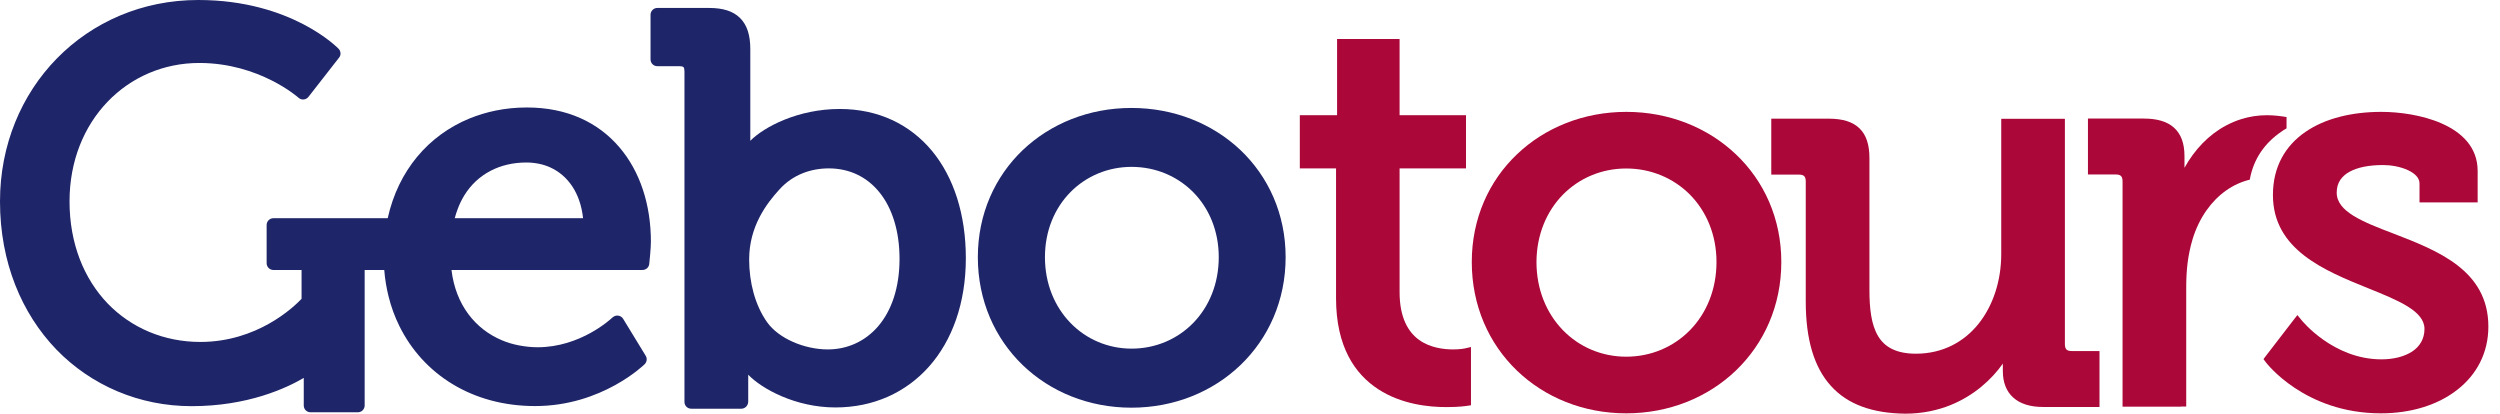
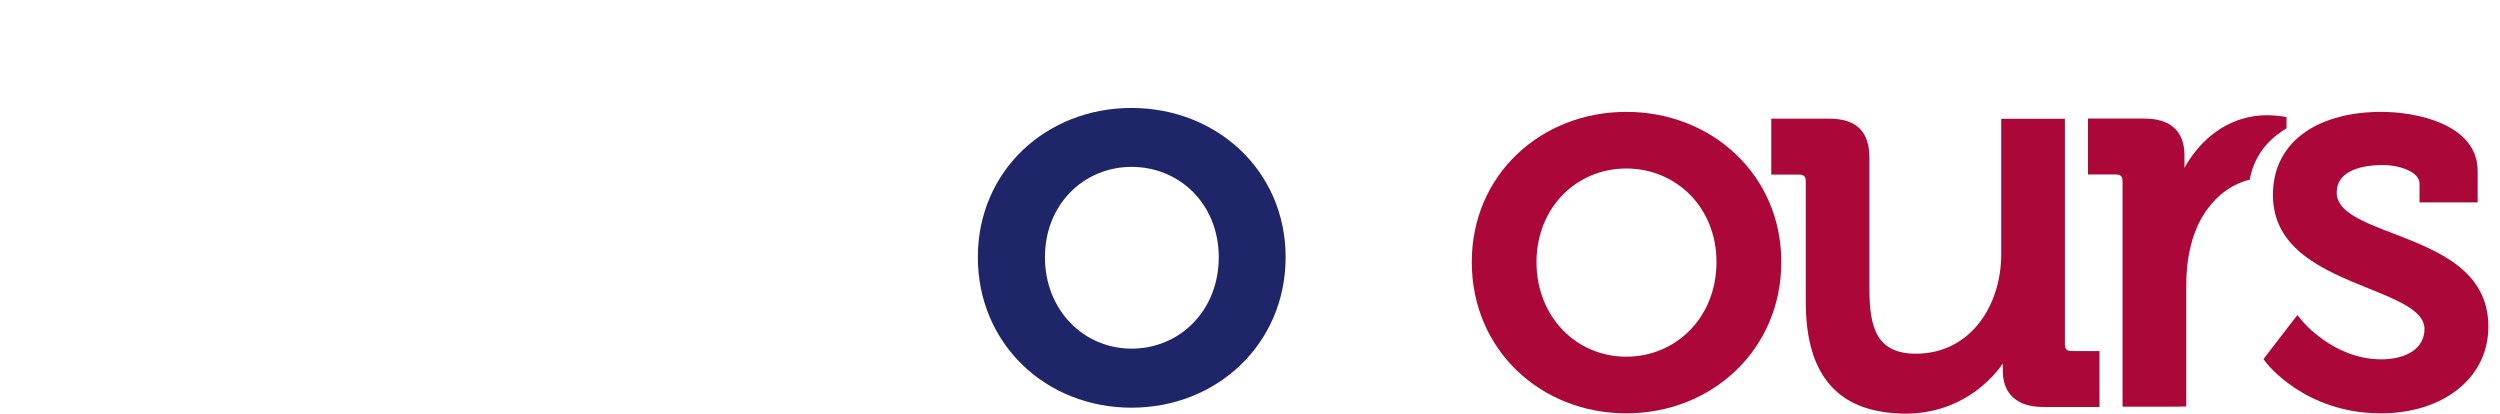
<svg xmlns="http://www.w3.org/2000/svg" width="139" height="23" viewBox="0 0 139 23" fill="none">
  <path d="M54.368 14.299C54.368 11.894 55.323 9.817 56.868 8.342C58.414 6.874 60.542 6.002 62.909 6.002C65.275 6.002 67.416 6.874 68.968 8.342C70.52 9.817 71.481 11.894 71.481 14.299C71.481 16.716 70.52 18.813 68.968 20.3C67.416 21.788 65.275 22.667 62.909 22.667C60.542 22.667 58.407 21.788 56.862 20.3C55.323 18.813 54.368 16.723 54.368 14.299ZM58.099 14.299C58.099 15.786 58.645 17.056 59.523 17.96C60.395 18.858 61.6 19.384 62.915 19.384C64.249 19.384 65.461 18.858 66.339 17.96C67.218 17.062 67.763 15.786 67.763 14.299C67.763 12.831 67.218 11.567 66.339 10.682C65.461 9.798 64.255 9.278 62.915 9.278C61.594 9.278 60.389 9.798 59.517 10.682C58.638 11.574 58.099 12.831 58.099 14.299Z" fill="#1E2568" />
-   <path d="M41.653 14.427C41.653 15.697 41.98 16.966 42.647 17.909C43.288 18.819 44.724 19.428 46.026 19.428C47.109 19.428 48.103 18.98 48.821 18.146C49.559 17.287 50.014 16.017 50.014 14.395C50.014 12.843 49.604 11.567 48.898 10.695C48.212 9.842 47.238 9.362 46.083 9.362C45.064 9.362 44.077 9.721 43.352 10.516C42.608 11.324 41.653 12.6 41.653 14.427ZM41.217 22.724H38.466C38.453 22.724 38.447 22.724 38.434 22.724C38.222 22.724 38.056 22.558 38.056 22.346V3.956C38.056 3.847 38.036 3.777 38.011 3.738C38.004 3.732 38.004 3.732 37.998 3.732C37.959 3.693 37.883 3.68 37.773 3.68H36.549C36.337 3.68 36.17 3.514 36.17 3.302V0.821C36.17 0.615 36.337 0.442 36.549 0.442H39.421C40.197 0.442 40.761 0.616 41.153 1.007C41.537 1.391 41.717 1.956 41.717 2.732V7.662C41.717 7.72 41.717 7.778 41.717 7.829C42.48 7.053 44.378 6.059 46.686 6.059C48.841 6.059 50.598 6.919 51.822 8.393C53.028 9.855 53.701 11.92 53.701 14.357C53.701 16.857 52.938 18.928 51.662 20.371C50.367 21.833 48.552 22.654 46.449 22.654C44.243 22.654 42.364 21.628 41.601 20.833V22.333C41.595 22.558 41.422 22.724 41.217 22.724Z" fill="#1E2568" />
-   <path d="M0 11.195C0 8.06 1.193 5.258 3.168 3.244C5.143 1.231 7.9 0 11.022 0C16.235 0 18.819 2.706 18.826 2.712C18.954 2.847 18.973 3.059 18.851 3.206L17.165 5.367C17.159 5.38 17.146 5.393 17.133 5.405C16.998 5.559 16.755 5.578 16.601 5.437C16.594 5.431 14.434 3.501 11.08 3.501C9.079 3.501 7.278 4.302 5.976 5.662C4.668 7.028 3.866 8.951 3.866 11.195C3.866 13.542 4.668 15.498 5.982 16.87C7.291 18.229 9.112 19.012 11.138 19.012C14.299 19.012 16.325 17.082 16.767 16.614V15.011H15.203C14.991 15.011 14.825 14.844 14.825 14.632V12.51C14.825 12.305 14.991 12.132 15.203 12.132H21.557C22.147 9.471 23.827 7.521 26.11 6.585C26.572 6.399 27.052 6.252 27.553 6.149C28.11 6.034 28.694 5.976 29.297 5.976C31.541 5.976 33.266 6.816 34.433 8.182C35.593 9.535 36.19 11.388 36.19 13.44C36.19 13.805 36.113 14.53 36.1 14.658C36.087 14.857 35.927 15.011 35.721 15.011H25.103C25.334 16.96 26.437 18.3 27.899 18.916C28.2 19.044 28.521 19.14 28.854 19.204C29.194 19.268 29.54 19.307 29.887 19.307H29.893C32.265 19.307 33.945 17.755 34.054 17.652C34.074 17.633 34.099 17.614 34.125 17.601C34.304 17.492 34.535 17.55 34.644 17.723L35.901 19.781C35.991 19.929 35.972 20.121 35.843 20.249C35.837 20.256 33.49 22.577 29.752 22.577C26.251 22.577 23.526 20.807 22.205 18.127C21.948 17.607 21.743 17.05 21.602 16.473C21.487 16.005 21.403 15.517 21.365 15.011H20.275V22.545C20.275 22.75 20.108 22.923 19.897 22.923H17.3C17.287 22.923 17.28 22.923 17.268 22.923C17.056 22.923 16.889 22.756 16.889 22.545V21.23C16.889 21.16 16.889 21.083 16.889 21.012C15.928 21.576 13.78 22.583 10.657 22.583C7.746 22.583 5.078 21.436 3.135 19.435C1.205 17.428 0 14.587 0 11.195ZM25.437 11.651C25.379 11.805 25.328 11.965 25.283 12.132C26.373 12.132 26.212 12.132 28.816 12.132C29.066 12.132 28.104 12.132 32.419 12.132C32.265 10.702 31.554 9.746 30.598 9.31C30.4 9.22 30.188 9.15 29.963 9.105C29.739 9.06 29.508 9.035 29.271 9.035H29.265C27.803 9.035 26.546 9.669 25.808 10.875C25.667 11.106 25.539 11.368 25.437 11.651Z" fill="#1E2568" />
  <path d="M132.377 22.981C128.113 22.981 125.991 20.153 125.984 20.147L125.85 19.967L125.984 19.788L127.51 17.806L127.735 17.518L127.966 17.8C127.972 17.806 129.71 19.98 132.409 19.98C133.07 19.98 133.685 19.832 134.128 19.537C134.538 19.262 134.801 18.845 134.801 18.287C134.801 17.293 133.345 16.703 131.678 16.03C129.235 15.043 126.375 13.882 126.375 10.843C126.375 9.259 127.074 8.092 128.19 7.329C129.28 6.579 130.774 6.22 132.403 6.22C133.364 6.22 134.673 6.386 135.75 6.861C136.878 7.355 137.757 8.188 137.757 9.503V11.253H134.525V10.201C134.525 9.881 134.256 9.637 133.89 9.464C133.467 9.265 132.935 9.176 132.499 9.176C131.717 9.176 131.075 9.304 130.627 9.554C130.415 9.669 130.255 9.817 130.133 9.984C129.992 10.182 129.921 10.426 129.921 10.714C129.921 11.772 131.39 12.343 133.07 12.984C135.513 13.927 138.353 15.017 138.353 18.159C138.353 19.627 137.699 20.839 136.615 21.679C135.545 22.513 134.063 22.981 132.377 22.981Z" fill="#AB0739" />
  <path d="M121.265 22.609H118.014V10.08C118.014 9.939 117.982 9.836 117.924 9.785C117.867 9.727 117.77 9.701 117.629 9.701H116.09V6.592H119.187C119.931 6.592 120.489 6.752 120.874 7.098C121.265 7.451 121.457 7.97 121.457 8.682V9.33C122.015 8.323 122.804 7.489 123.772 6.976C124.041 6.835 124.324 6.713 124.612 6.624C125.061 6.483 125.542 6.406 126.048 6.406C126.465 6.406 126.888 6.47 126.888 6.47L127.132 6.508V7.137C127.029 7.194 126.927 7.258 126.831 7.329C125.927 7.951 125.292 8.829 125.087 9.99C124.15 10.214 123.304 10.811 122.676 11.702C122.515 11.933 122.368 12.183 122.24 12.446C122.111 12.715 121.996 13.004 121.906 13.305C121.778 13.728 121.688 14.171 121.63 14.619C121.573 15.075 121.554 15.536 121.554 15.998V22.602H121.265V22.609Z" fill="#AB0739" />
  <path d="M101.798 21.455C100.868 20.429 100.4 18.884 100.4 16.767V10.086C100.4 9.945 100.368 9.842 100.31 9.791C100.253 9.733 100.156 9.708 100.015 9.708H98.483V6.598H101.67C102.452 6.598 103.01 6.771 103.388 7.137C103.766 7.502 103.94 8.047 103.94 8.785V16.107C103.94 17.127 104.036 18.044 104.421 18.685C104.78 19.288 105.421 19.666 106.524 19.666C108.011 19.666 109.198 19.012 110.005 18.005C110.826 16.979 111.269 15.588 111.269 14.126V6.604H114.808V19.134C114.808 19.281 114.84 19.377 114.898 19.435C114.956 19.493 115.058 19.518 115.193 19.518H116.732V22.628H113.603C112.872 22.628 112.32 22.449 111.942 22.109C111.551 21.762 111.358 21.262 111.358 20.628V20.217C110.736 21.102 109.749 22 108.441 22.526C108.095 22.667 107.723 22.776 107.332 22.859C106.896 22.949 106.434 23 105.94 23C104.119 22.981 102.734 22.494 101.798 21.455Z" fill="#AB0739" />
  <path d="M85.428 14.568C85.428 16.107 85.992 17.422 86.897 18.358C87.801 19.287 89.044 19.832 90.417 19.832C91.802 19.832 93.052 19.287 93.963 18.358C94.873 17.428 95.437 16.107 95.437 14.568C95.437 13.048 94.873 11.747 93.963 10.823C93.052 9.907 91.802 9.368 90.417 9.368C89.044 9.368 87.801 9.907 86.897 10.823C85.992 11.747 85.434 13.048 85.428 14.568ZM81.831 14.568C81.831 12.151 82.786 10.06 84.344 8.579C85.896 7.098 88.044 6.22 90.423 6.22C92.802 6.22 94.956 7.098 96.515 8.579C98.079 10.06 99.041 12.151 99.041 14.568C99.041 16.998 98.079 19.101 96.515 20.602C94.956 22.096 92.802 22.981 90.417 22.981C88.038 22.981 85.89 22.096 84.338 20.602C82.786 19.108 81.831 17.005 81.831 14.568Z" fill="#AB0739" />
-   <path d="M76.631 21.641C75.329 20.794 74.284 19.275 74.284 16.575V9.362H72.27V6.406H74.342V2.167H77.817V6.406H81.51V9.362H77.817V16.242C77.817 17.665 78.298 18.467 78.907 18.903C79.516 19.339 80.273 19.428 80.792 19.428C81.183 19.428 81.427 19.377 81.427 19.377L81.786 19.294V22.532L81.542 22.57C81.542 22.57 81.126 22.634 80.459 22.634C79.452 22.641 77.919 22.481 76.631 21.641Z" fill="#AB0739" />
</svg>